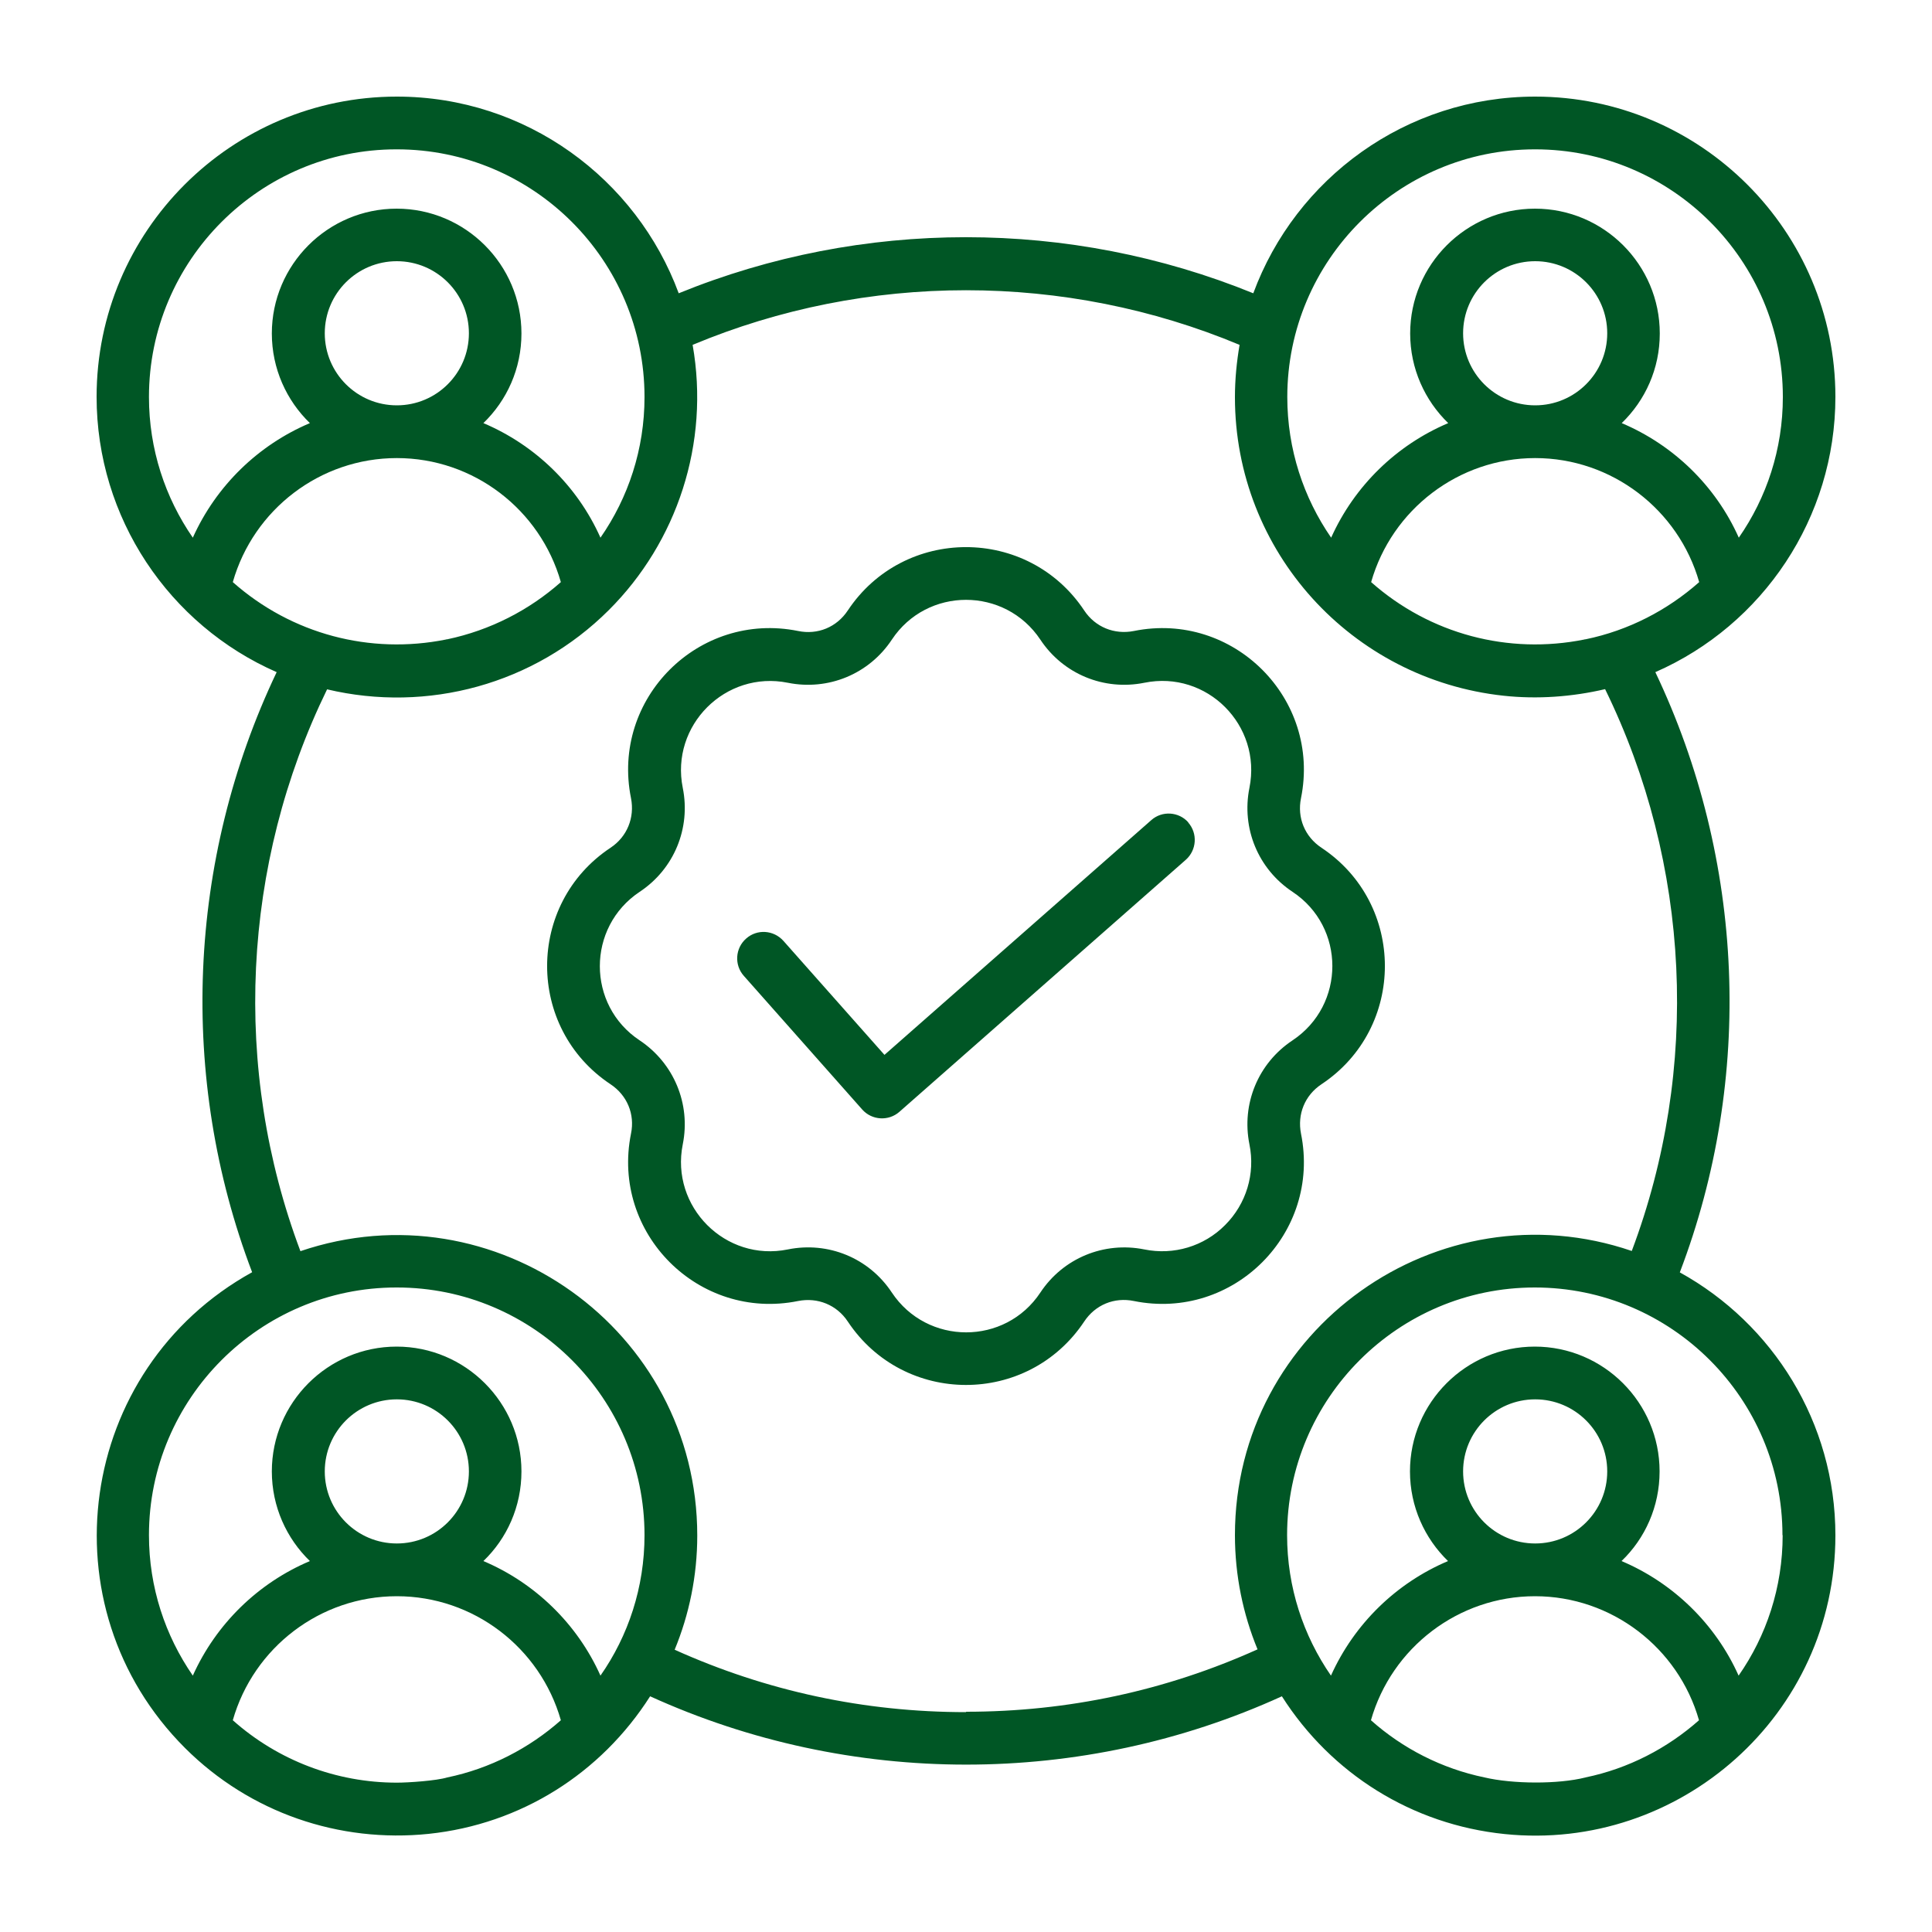
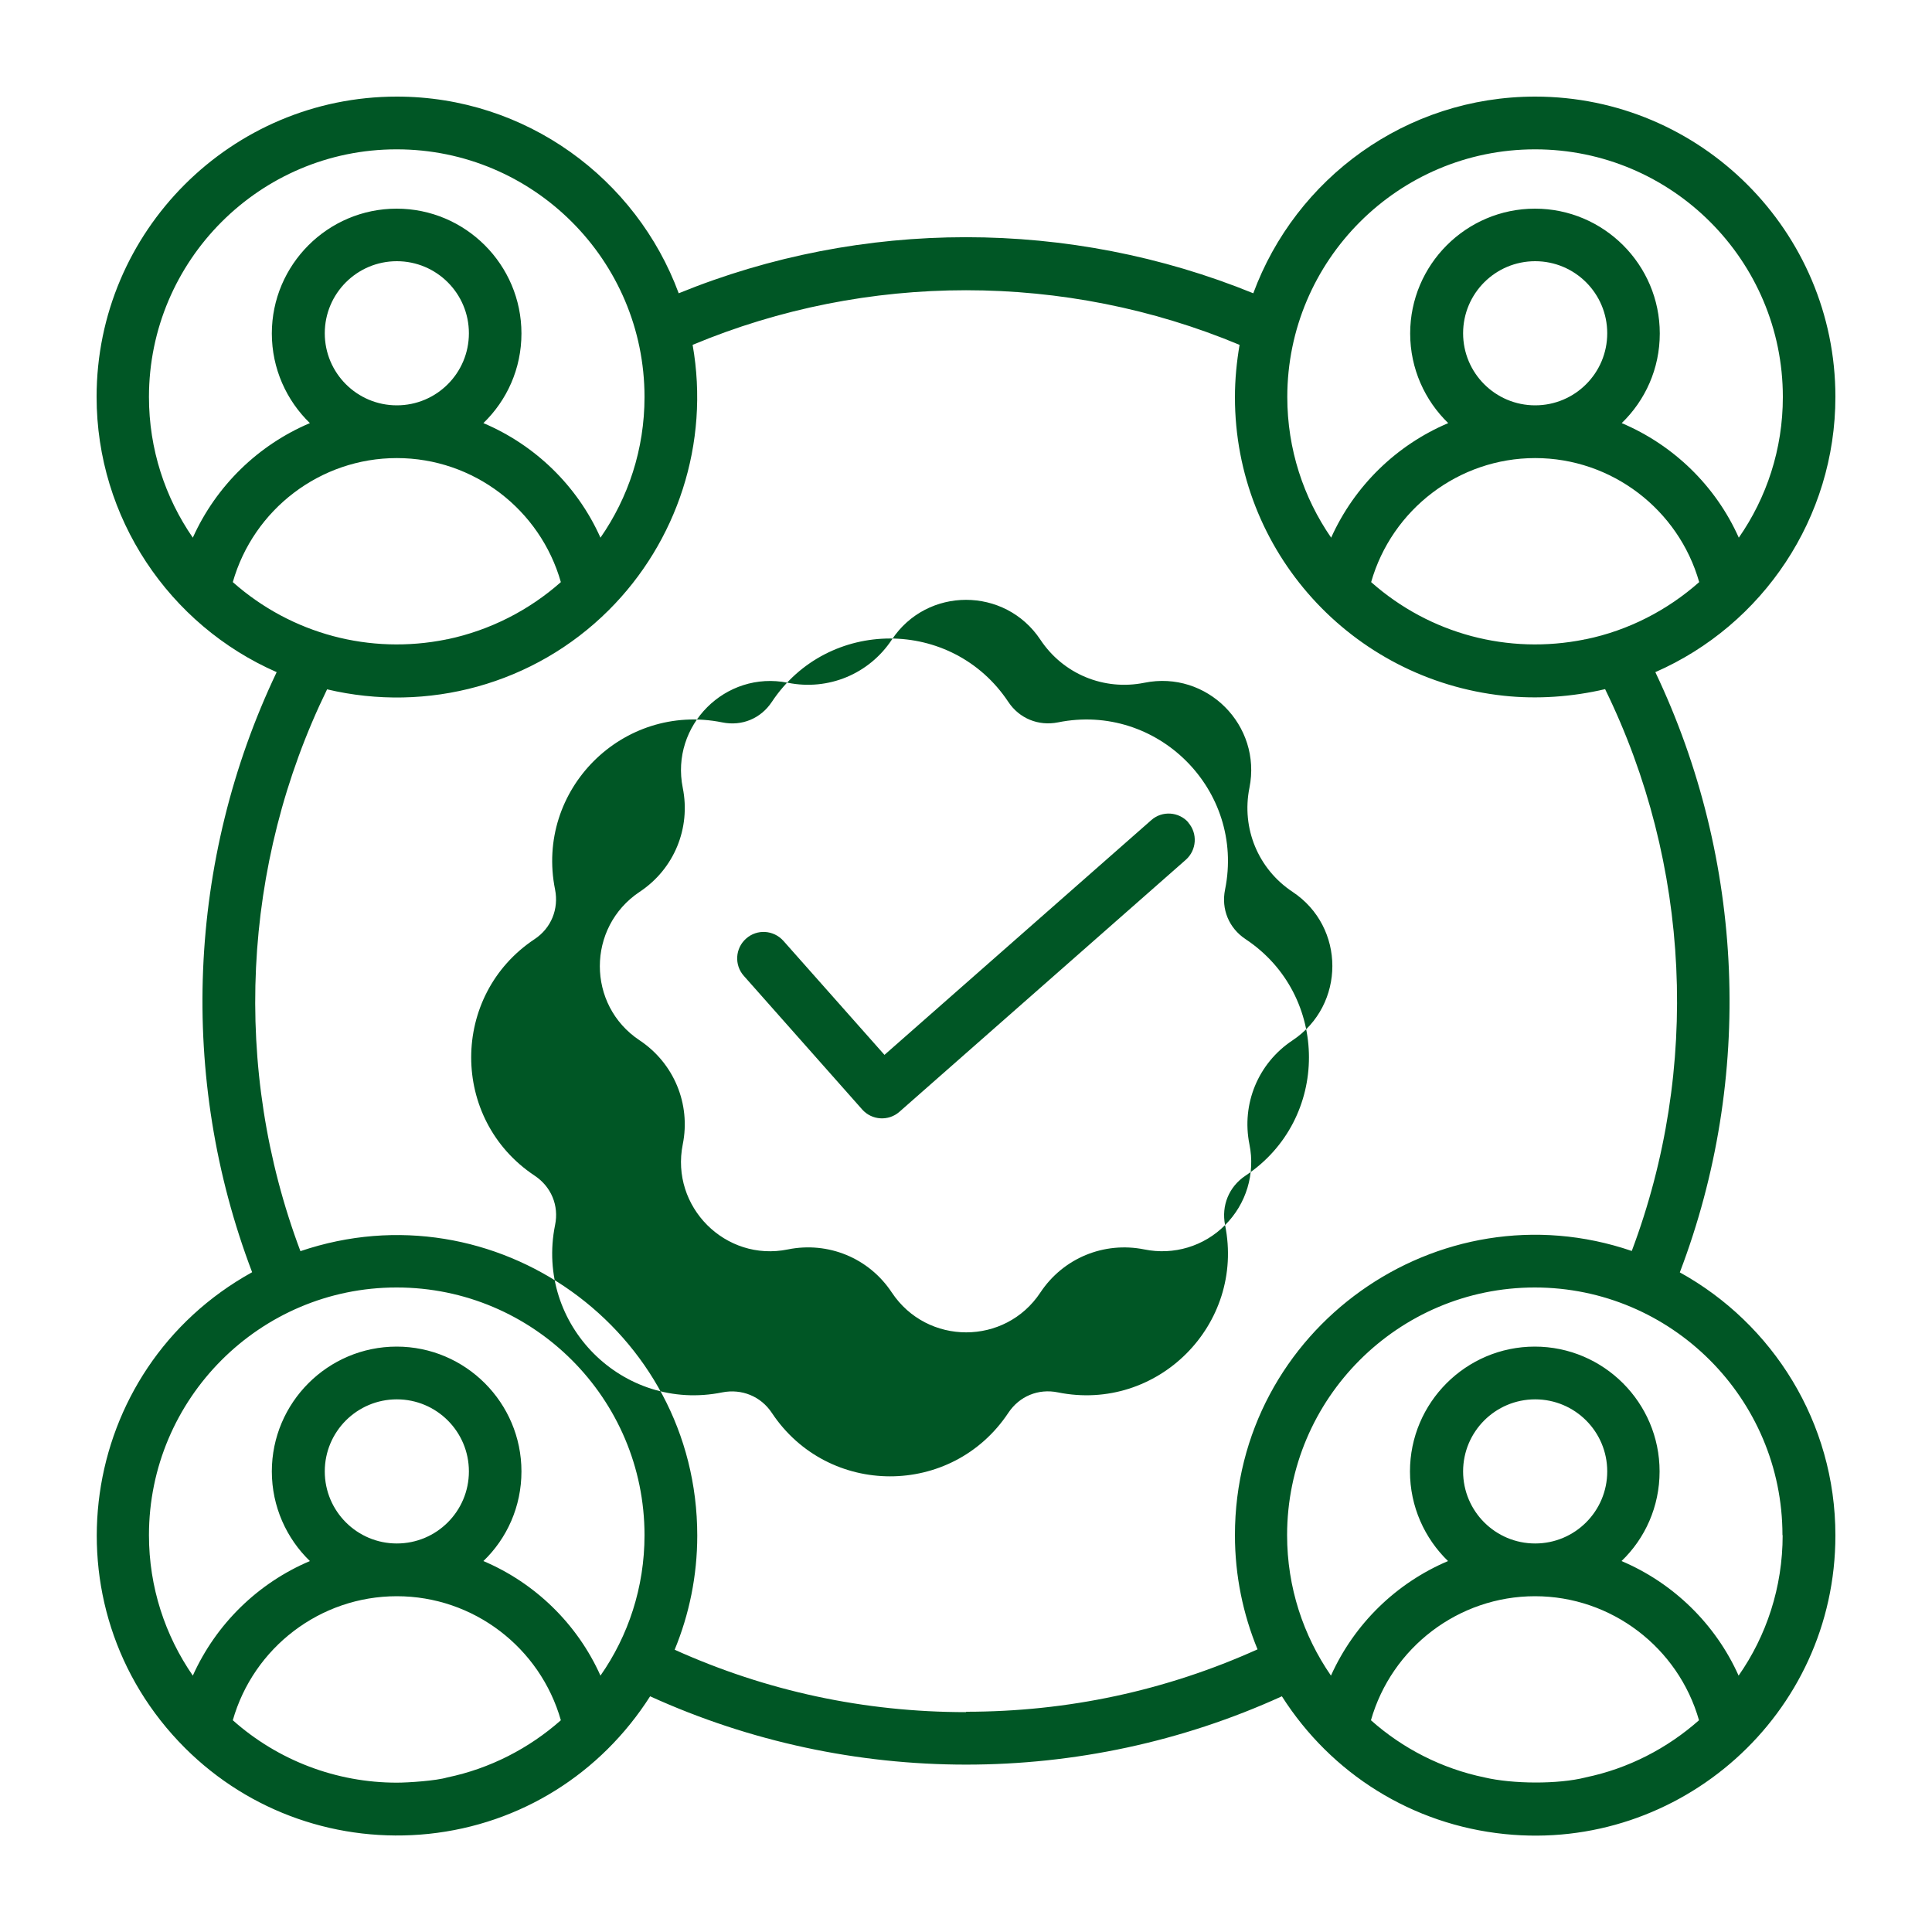
<svg xmlns="http://www.w3.org/2000/svg" id="Layer_1" version="1.1" viewBox="0 0 100 100">
  <defs>
    <style> .st0 { fill: #005625; fill-rule: evenodd; } </style>
  </defs>
-   <path class="st0" d="M61.5,42.57c.5.57.44,1.43-.12,1.93l-14.83,13.05c-.56.49-1.42.44-1.92-.12l-6.13-6.92c-.5-.56-.45-1.43.12-1.93.56-.5,1.42-.45,1.93.12l5.23,5.9,13.81-12.15c.56-.5,1.43-.44,1.92.12ZM63.41,63.41c1.1-1.1,1.57-2.66,1.26-4.18-.42-2.09.45-4.2,2.23-5.38,2.75-1.83,2.75-5.87,0-7.69-1.78-1.18-2.65-3.29-2.23-5.38.65-3.24-2.2-6.1-5.44-5.44-2.09.42-4.2-.45-5.38-2.23-1.83-2.75-5.87-2.75-7.69,0-1.18,1.78-3.29,2.65-5.38,2.23-3.23-.65-6.09,2.21-5.44,5.44.42,2.09-.45,4.2-2.23,5.38-2.75,1.83-2.75,5.87,0,7.69,1.77,1.18,2.65,3.29,2.23,5.38-.65,3.23,2.21,6.1,5.44,5.44,2.07-.42,4.19.43,5.38,2.23,1.83,2.75,5.87,2.75,7.69,0,1.18-1.78,3.29-2.65,5.38-2.23,1.52.31,3.09-.16,4.18-1.26h0ZM67.34,58.68c-.2-1.01.2-1.99,1.06-2.56,4.38-2.91,4.37-9.34,0-12.24-.86-.57-1.27-1.55-1.06-2.57,1.04-5.15-3.51-9.69-8.65-8.65-1.01.2-2-.2-2.57-1.06-2.91-4.38-9.34-4.37-12.24,0-.57.86-1.55,1.27-2.57,1.06-5.14-1.04-9.69,3.49-8.65,8.65.2,1.01-.2,2-1.06,2.57-4.37,2.9-4.38,9.33,0,12.24.86.57,1.27,1.55,1.06,2.56-1.04,5.16,3.51,9.7,8.65,8.66,1.01-.2,2,.2,2.57,1.06,2.9,4.37,9.32,4.39,12.24,0,.57-.86,1.55-1.27,2.57-1.06,5.15,1.04,9.69-3.51,8.65-8.66ZM50,88.6c5.27,0,10.34-1.09,15.09-3.23-.75-1.82-1.17-3.82-1.17-5.91,0-10.68,10.54-18.13,20.54-14.71,3.55-9.43,3.05-20.02-1.38-29.08-1.71.4-3.51.53-5.26.34-7.86-.85-13.9-7.46-13.9-15.45,0-.93.09-1.83.24-2.71-9.02-3.77-19.3-3.77-28.31,0,.9,5.1-.81,10.21-4.34,13.73-3.86,3.85-9.39,5.33-14.58,4.1-4.42,9.06-4.93,19.65-1.38,29.08,10.04-3.41,20.54,4.06,20.54,14.72,0,2.09-.42,4.09-1.17,5.91,4.75,2.14,9.81,3.23,15.09,3.23h0ZM16.81,76.16c0-2.06,1.67-3.73,3.73-3.73s3.73,1.67,3.73,3.73-1.67,3.73-3.73,3.73-3.73-1.67-3.73-3.73ZM23.15,92c-.56.17-2,.27-2.61.27-3.12,0-6.14-1.14-8.49-3.23,1.07-3.76,4.52-6.42,8.49-6.42s7.42,2.66,8.49,6.42c-1.64,1.45-3.66,2.5-5.88,2.96ZM20.54,66.64c7.07,0,12.82,5.75,12.82,12.82,0,2.7-.84,5.21-2.28,7.27-1.2-2.68-3.39-4.8-6.06-5.93,1.22-1.17,1.97-2.82,1.97-4.64,0-3.56-2.9-6.46-6.46-6.46s-6.46,2.9-6.46,6.46c0,1.82.76,3.47,1.97,4.64-2.67,1.13-4.85,3.24-6.06,5.93-1.43-2.07-2.27-4.57-2.27-7.27,0-7.07,5.75-12.82,12.81-12.82ZM16.81,17.25c0-2.06,1.67-3.73,3.73-3.73s3.73,1.67,3.73,3.73-1.67,3.73-3.73,3.73-3.73-1.67-3.73-3.73ZM23.09,33.1c-3.93.79-7.99-.27-11.04-2.97,1.07-3.76,4.52-6.42,8.49-6.42s7.42,2.66,8.49,6.42c-1.64,1.45-3.65,2.49-5.88,2.96-.02,0-.04,0-.07.01ZM20.54,7.73c7.07,0,12.82,5.75,12.82,12.82,0,2.7-.84,5.21-2.28,7.28-1.2-2.69-3.39-4.8-6.06-5.93,1.22-1.18,1.97-2.82,1.97-4.64,0-3.56-2.9-6.46-6.46-6.46s-6.46,2.9-6.46,6.46c0,1.82.76,3.47,1.97,4.64-2.67,1.13-4.85,3.24-6.06,5.93-1.43-2.07-2.27-4.58-2.27-7.28,0-7.07,5.75-12.82,12.81-12.82ZM79.46,7.73c7.07,0,12.82,5.75,12.82,12.82,0,2.7-.84,5.21-2.28,7.28-1.2-2.69-3.39-4.8-6.06-5.93,1.22-1.18,1.97-2.82,1.97-4.64,0-3.56-2.9-6.46-6.46-6.46s-6.46,2.9-6.46,6.46c0,1.82.76,3.47,1.97,4.64-2.67,1.13-4.85,3.24-6.06,5.93-1.43-2.07-2.27-4.58-2.27-7.28,0-7.07,5.75-12.82,12.82-12.82h0ZM75.73,17.25c0-2.06,1.67-3.73,3.73-3.73s3.73,1.67,3.73,3.73-1.67,3.73-3.73,3.73-3.73-1.67-3.73-3.73ZM82.01,33.1c-3.93.79-7.99-.27-11.04-2.97,1.07-3.76,4.53-6.42,8.49-6.42s7.42,2.66,8.49,6.42c-1.64,1.45-3.65,2.5-5.88,2.96-.02,0-.04,0-.07.01h0ZM75.73,76.16c0-2.06,1.67-3.73,3.73-3.73s3.73,1.67,3.73,3.73-1.67,3.73-3.73,3.73-3.73-1.67-3.73-3.73ZM82.07,92c-1.43.36-3.78.34-5.23,0-2.22-.46-4.24-1.5-5.88-2.96,1.07-3.76,4.53-6.42,8.49-6.42s7.42,2.66,8.49,6.42c-1.64,1.45-3.65,2.5-5.88,2.96h0ZM92.27,79.46c0,2.7-.84,5.21-2.28,7.27-1.2-2.68-3.39-4.8-6.06-5.93,1.22-1.17,1.97-2.82,1.97-4.64,0-3.56-2.9-6.46-6.46-6.46s-6.46,2.9-6.46,6.46c0,1.82.76,3.47,1.97,4.64-2.67,1.13-4.85,3.24-6.06,5.93-1.43-2.07-2.27-4.57-2.27-7.27,0-7.07,5.75-12.82,12.82-12.82s12.82,5.75,12.82,12.82h0ZM86.95,65.85c3.83-10.05,3.36-21.33-1.27-31.06,5.57-2.44,9.32-7.99,9.32-14.25,0-8.57-6.97-15.54-15.54-15.54-6.69,0-12.4,4.24-14.59,10.18-9.5-3.87-20.25-3.87-29.74,0-2.19-5.93-7.9-10.18-14.59-10.18-8.57,0-15.54,6.97-15.54,15.54,0,6.26,3.75,11.81,9.32,14.25-4.63,9.72-5.1,21-1.27,31.06-9.08,5.02-10.8,17.31-3.47,24.63,3.36,3.35,7.98,4.92,12.61,4.44,4.76-.5,8.91-3.12,11.46-7.12,10.35,4.71,22.35,4.72,32.7,0,2.56,4.02,6.75,6.64,11.53,7.13,9.04.93,17.12-6.15,17.12-15.46,0-5.85-3.25-10.96-8.05-13.61Z" />
+   <path class="st0" d="M61.5,42.57c.5.57.44,1.43-.12,1.93l-14.83,13.05c-.56.49-1.42.44-1.92-.12l-6.13-6.92c-.5-.56-.45-1.43.12-1.93.56-.5,1.42-.45,1.93.12l5.23,5.9,13.81-12.15c.56-.5,1.43-.44,1.92.12ZM63.41,63.41c1.1-1.1,1.57-2.66,1.26-4.18-.42-2.09.45-4.2,2.23-5.38,2.75-1.83,2.75-5.87,0-7.69-1.78-1.18-2.65-3.29-2.23-5.38.65-3.24-2.2-6.1-5.44-5.44-2.09.42-4.2-.45-5.38-2.23-1.83-2.75-5.87-2.75-7.69,0-1.18,1.78-3.29,2.65-5.38,2.23-3.23-.65-6.09,2.21-5.44,5.44.42,2.09-.45,4.2-2.23,5.38-2.75,1.83-2.75,5.87,0,7.69,1.77,1.18,2.65,3.29,2.23,5.38-.65,3.23,2.21,6.1,5.44,5.44,2.07-.42,4.19.43,5.38,2.23,1.83,2.75,5.87,2.75,7.69,0,1.18-1.78,3.29-2.65,5.38-2.23,1.52.31,3.09-.16,4.18-1.26h0Zc-.2-1.01.2-1.99,1.06-2.56,4.38-2.91,4.37-9.34,0-12.24-.86-.57-1.27-1.55-1.06-2.57,1.04-5.15-3.51-9.69-8.65-8.65-1.01.2-2-.2-2.57-1.06-2.91-4.38-9.34-4.37-12.24,0-.57.86-1.55,1.27-2.57,1.06-5.14-1.04-9.69,3.49-8.65,8.65.2,1.01-.2,2-1.06,2.57-4.37,2.9-4.38,9.33,0,12.24.86.57,1.27,1.55,1.06,2.56-1.04,5.16,3.51,9.7,8.65,8.66,1.01-.2,2,.2,2.57,1.06,2.9,4.37,9.32,4.39,12.24,0,.57-.86,1.55-1.27,2.57-1.06,5.15,1.04,9.69-3.51,8.65-8.66ZM50,88.6c5.27,0,10.34-1.09,15.09-3.23-.75-1.82-1.17-3.82-1.17-5.91,0-10.68,10.54-18.13,20.54-14.71,3.55-9.43,3.05-20.02-1.38-29.08-1.71.4-3.51.53-5.26.34-7.86-.85-13.9-7.46-13.9-15.45,0-.93.09-1.83.24-2.71-9.02-3.77-19.3-3.77-28.31,0,.9,5.1-.81,10.21-4.34,13.73-3.86,3.85-9.39,5.33-14.58,4.1-4.42,9.06-4.93,19.65-1.38,29.08,10.04-3.41,20.54,4.06,20.54,14.72,0,2.09-.42,4.09-1.17,5.91,4.75,2.14,9.81,3.23,15.09,3.23h0ZM16.81,76.16c0-2.06,1.67-3.73,3.73-3.73s3.73,1.67,3.73,3.73-1.67,3.73-3.73,3.73-3.73-1.67-3.73-3.73ZM23.15,92c-.56.17-2,.27-2.61.27-3.12,0-6.14-1.14-8.49-3.23,1.07-3.76,4.52-6.42,8.49-6.42s7.42,2.66,8.49,6.42c-1.64,1.45-3.66,2.5-5.88,2.96ZM20.54,66.64c7.07,0,12.82,5.75,12.82,12.82,0,2.7-.84,5.21-2.28,7.27-1.2-2.68-3.39-4.8-6.06-5.93,1.22-1.17,1.97-2.82,1.97-4.64,0-3.56-2.9-6.46-6.46-6.46s-6.46,2.9-6.46,6.46c0,1.82.76,3.47,1.97,4.64-2.67,1.13-4.85,3.24-6.06,5.93-1.43-2.07-2.27-4.57-2.27-7.27,0-7.07,5.75-12.82,12.81-12.82ZM16.81,17.25c0-2.06,1.67-3.73,3.73-3.73s3.73,1.67,3.73,3.73-1.67,3.73-3.73,3.73-3.73-1.67-3.73-3.73ZM23.09,33.1c-3.93.79-7.99-.27-11.04-2.97,1.07-3.76,4.52-6.42,8.49-6.42s7.42,2.66,8.49,6.42c-1.64,1.45-3.65,2.49-5.88,2.96-.02,0-.04,0-.07.01ZM20.54,7.73c7.07,0,12.82,5.75,12.82,12.82,0,2.7-.84,5.21-2.28,7.28-1.2-2.69-3.39-4.8-6.06-5.93,1.22-1.18,1.97-2.82,1.97-4.64,0-3.56-2.9-6.46-6.46-6.46s-6.46,2.9-6.46,6.46c0,1.82.76,3.47,1.97,4.64-2.67,1.13-4.85,3.24-6.06,5.93-1.43-2.07-2.27-4.58-2.27-7.28,0-7.07,5.75-12.82,12.81-12.82ZM79.46,7.73c7.07,0,12.82,5.75,12.82,12.82,0,2.7-.84,5.21-2.28,7.28-1.2-2.69-3.39-4.8-6.06-5.93,1.22-1.18,1.97-2.82,1.97-4.64,0-3.56-2.9-6.46-6.46-6.46s-6.46,2.9-6.46,6.46c0,1.82.76,3.47,1.97,4.64-2.67,1.13-4.85,3.24-6.06,5.93-1.43-2.07-2.27-4.58-2.27-7.28,0-7.07,5.75-12.82,12.82-12.82h0ZM75.73,17.25c0-2.06,1.67-3.73,3.73-3.73s3.73,1.67,3.73,3.73-1.67,3.73-3.73,3.73-3.73-1.67-3.73-3.73ZM82.01,33.1c-3.93.79-7.99-.27-11.04-2.97,1.07-3.76,4.53-6.42,8.49-6.42s7.42,2.66,8.49,6.42c-1.64,1.45-3.65,2.5-5.88,2.96-.02,0-.04,0-.07.01h0ZM75.73,76.16c0-2.06,1.67-3.73,3.73-3.73s3.73,1.67,3.73,3.73-1.67,3.73-3.73,3.73-3.73-1.67-3.73-3.73ZM82.07,92c-1.43.36-3.78.34-5.23,0-2.22-.46-4.24-1.5-5.88-2.96,1.07-3.76,4.53-6.42,8.49-6.42s7.42,2.66,8.49,6.42c-1.64,1.45-3.65,2.5-5.88,2.96h0ZM92.27,79.46c0,2.7-.84,5.21-2.28,7.27-1.2-2.68-3.39-4.8-6.06-5.93,1.22-1.17,1.97-2.82,1.97-4.64,0-3.56-2.9-6.46-6.46-6.46s-6.46,2.9-6.46,6.46c0,1.82.76,3.47,1.97,4.64-2.67,1.13-4.85,3.24-6.06,5.93-1.43-2.07-2.27-4.57-2.27-7.27,0-7.07,5.75-12.82,12.82-12.82s12.82,5.75,12.82,12.82h0ZM86.95,65.85c3.83-10.05,3.36-21.33-1.27-31.06,5.57-2.44,9.32-7.99,9.32-14.25,0-8.57-6.97-15.54-15.54-15.54-6.69,0-12.4,4.24-14.59,10.18-9.5-3.87-20.25-3.87-29.74,0-2.19-5.93-7.9-10.18-14.59-10.18-8.57,0-15.54,6.97-15.54,15.54,0,6.26,3.75,11.81,9.32,14.25-4.63,9.72-5.1,21-1.27,31.06-9.08,5.02-10.8,17.31-3.47,24.63,3.36,3.35,7.98,4.92,12.61,4.44,4.76-.5,8.91-3.12,11.46-7.12,10.35,4.71,22.35,4.72,32.7,0,2.56,4.02,6.75,6.64,11.53,7.13,9.04.93,17.12-6.15,17.12-15.46,0-5.85-3.25-10.96-8.05-13.61Z" />
</svg>